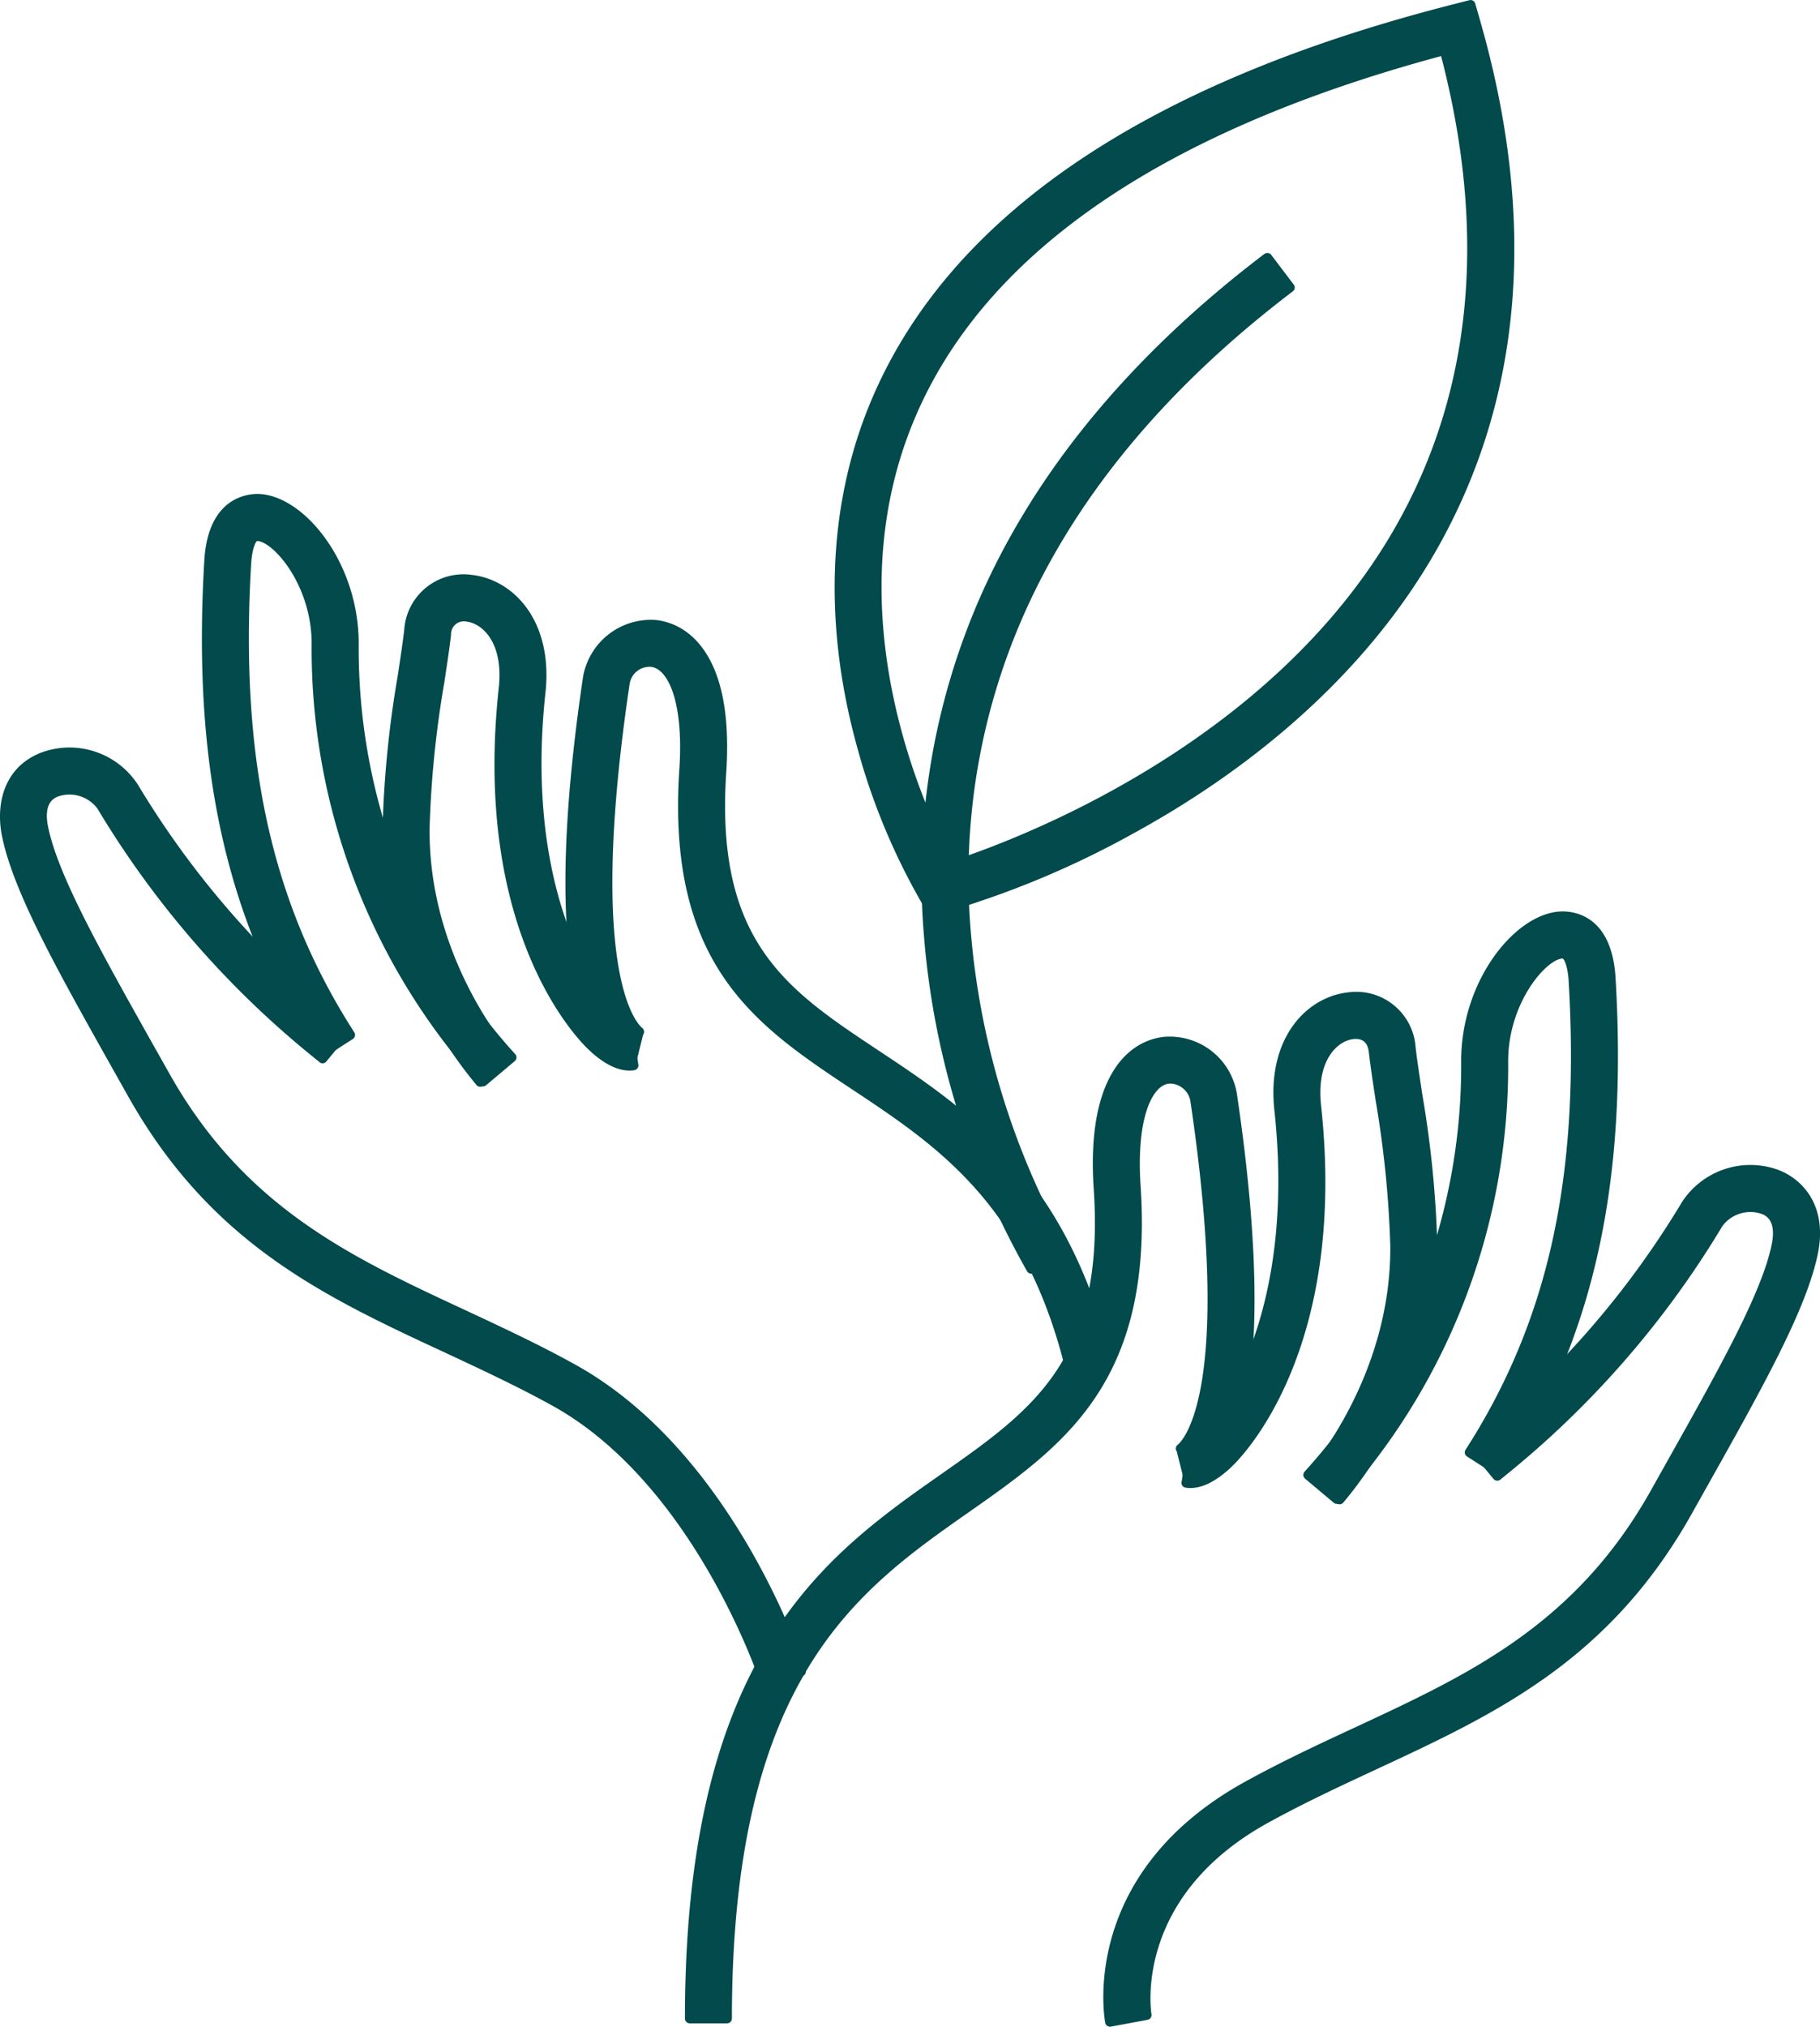
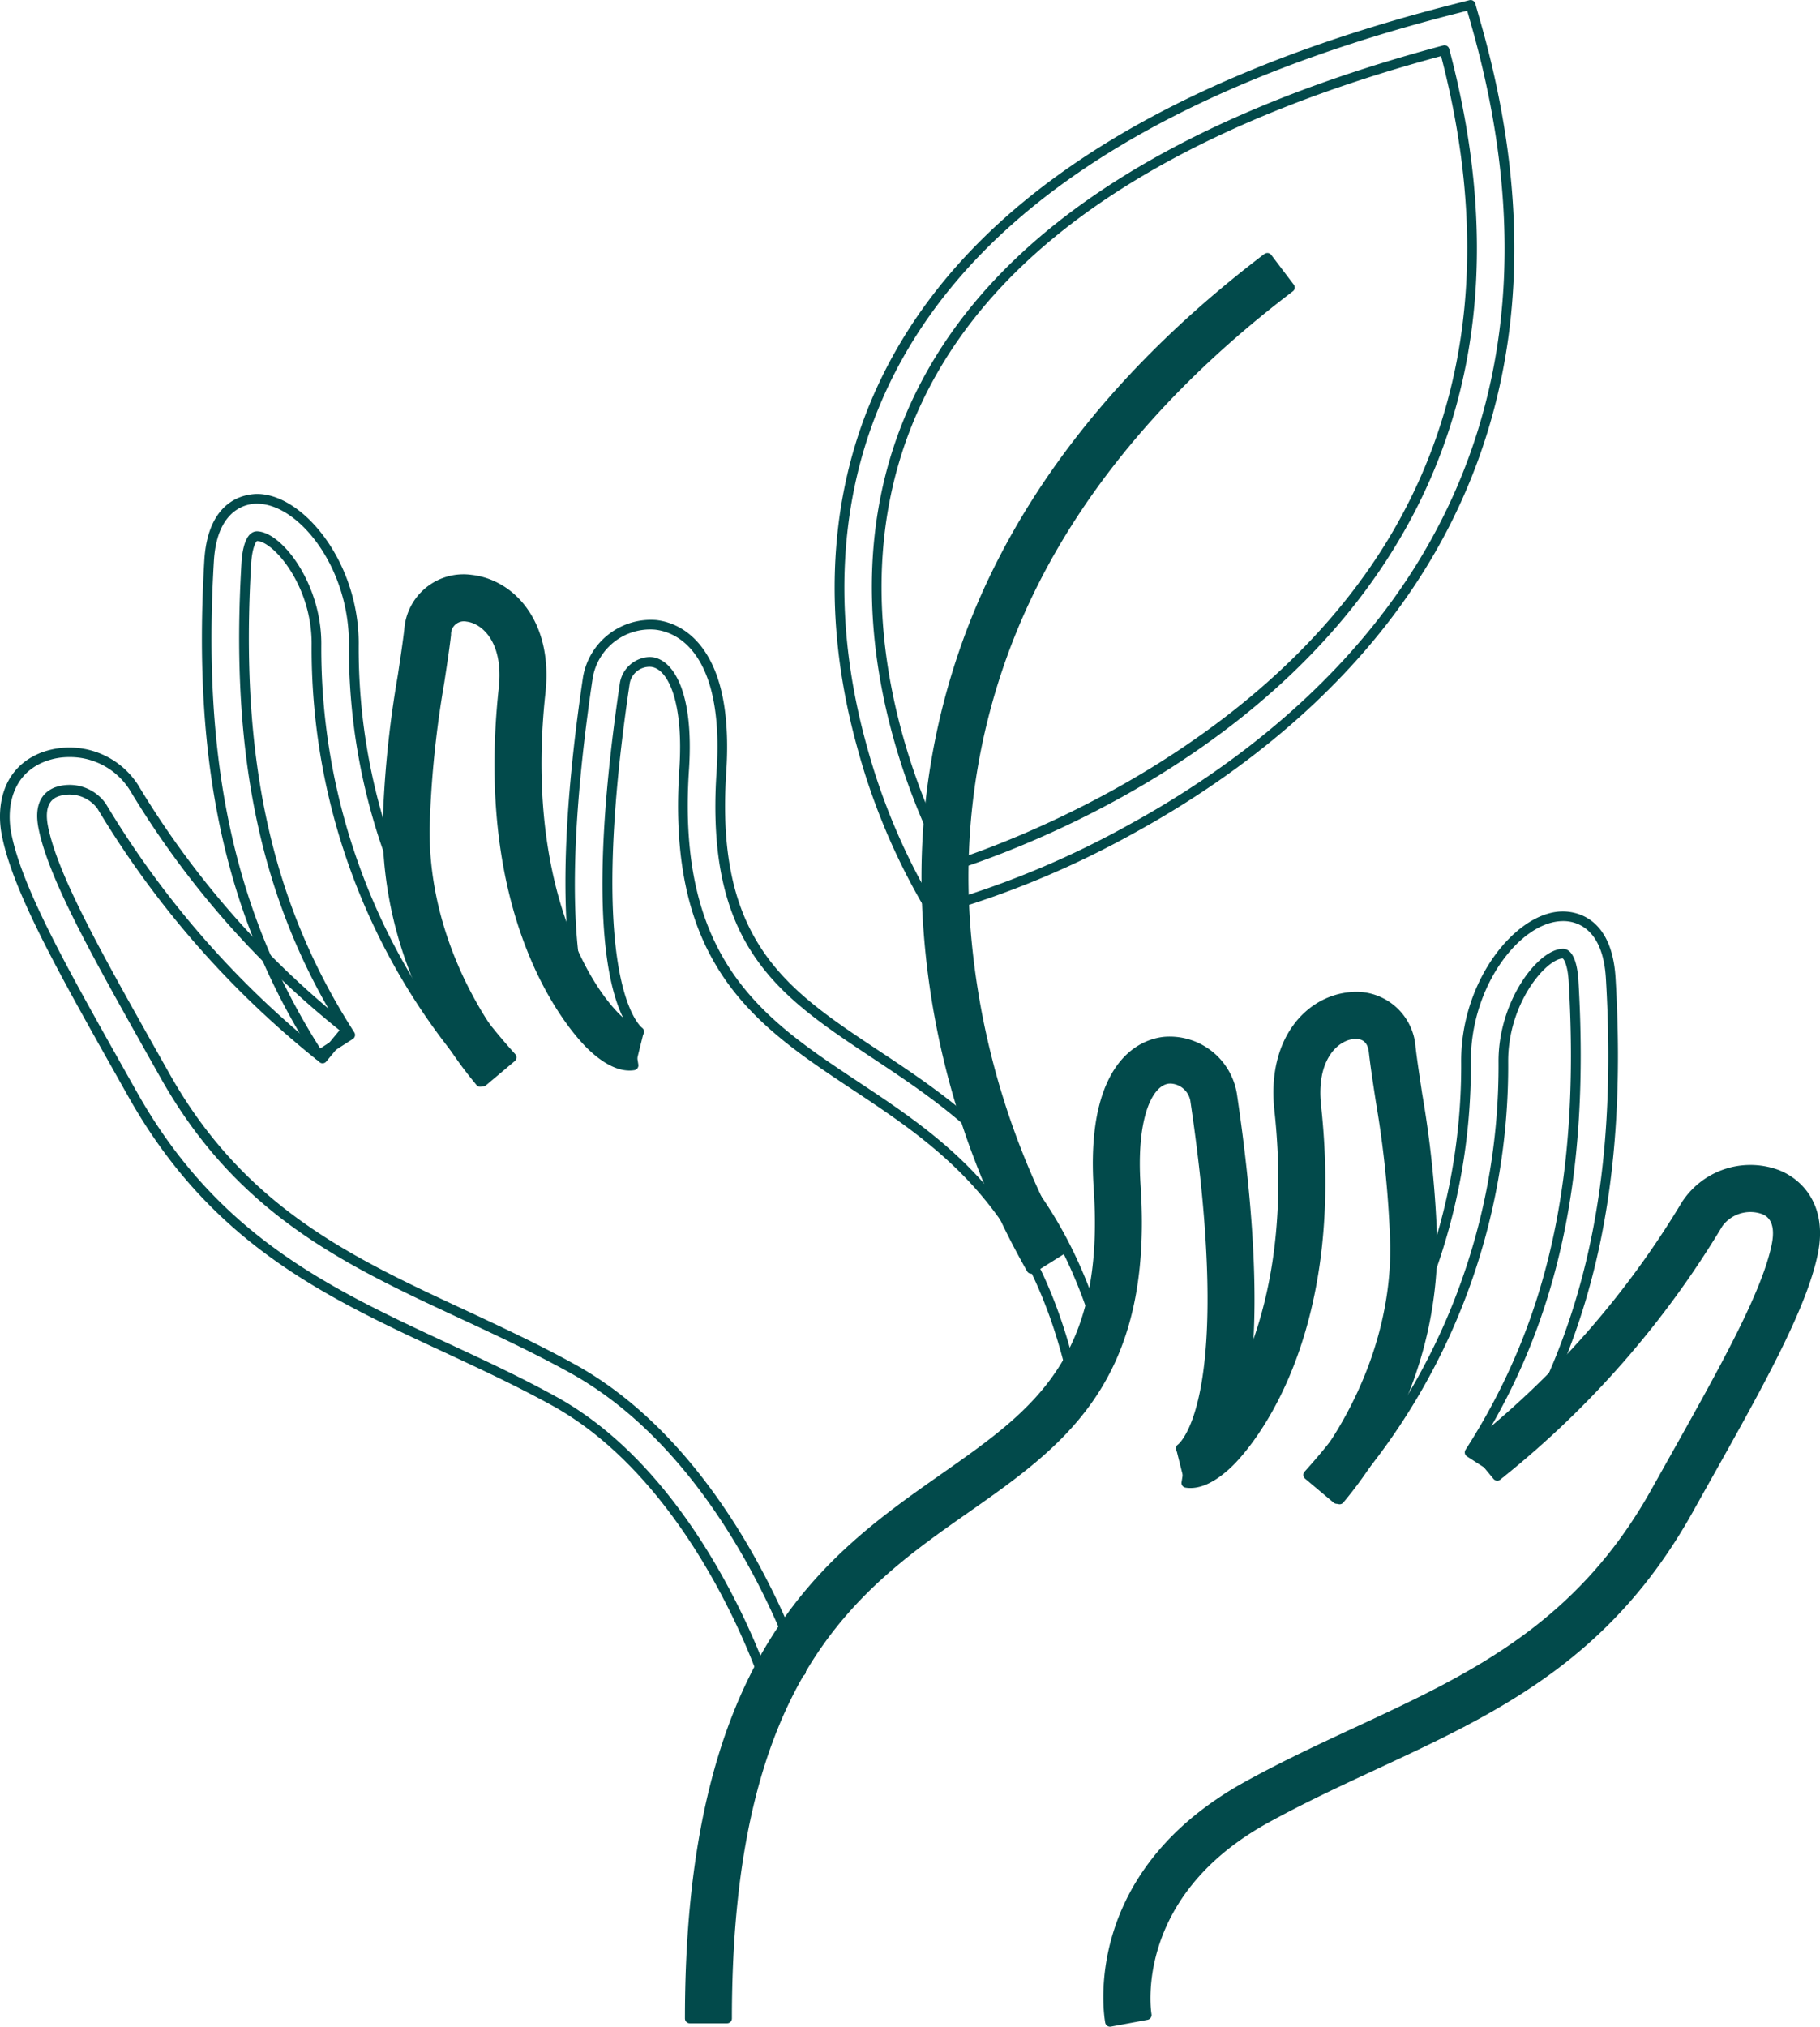
<svg xmlns="http://www.w3.org/2000/svg" width="230" height="256" viewBox="0 0 230 256">
  <g id="Groupe_963" data-name="Groupe 963" transform="translate(-111.473 -6.392)">
    <g id="Groupe_709" data-name="Groupe 709" transform="translate(111.473 6.392)">
      <g id="Groupe_698" data-name="Groupe 698" transform="translate(139.433 147.144)">
        <path id="Tracé_200" data-name="Tracé 200" d="M129.962,133.107c-.14-.745-3.152-18.454,17.359-29.789,4.658-2.57,9.371-4.767,13.936-6.886,14.386-6.684,27.98-13,37.606-30.177l1.84-3.284c6.824-12.142,12.22-21.738,13.485-27.956.489-2.4-.07-3.928-1.677-4.549a5.009,5.009,0,0,0-5.691,1.817,118.713,118.713,0,0,1-27.677,31.66l-.241.2-3-3.641.241-.2a113.968,113.968,0,0,0,26.629-30.433,9.666,9.666,0,0,1,11.443-3.8c2.966,1.141,5.73,4.348,4.6,9.891-1.413,6.941-6.964,16.816-13.99,29.323l-1.84,3.276c-10.372,18.508-24.634,25.131-39.734,32.149-4.487,2.088-9.13,4.247-13.641,6.739-17.569,9.7-15.03,24.649-15.007,24.8Z" transform="translate(-129.122 -24.864)" fill="#024a4b" />
        <path id="Tracé_201" data-name="Tracé 201" d="M130.492,134.248a.614.614,0,0,1-.6-.5c-.147-.761-3.237-18.889,17.654-30.433,4.689-2.585,9.409-4.782,13.974-6.9,14.3-6.646,27.809-12.918,37.335-29.921l1.848-3.292c6.8-12.111,12.165-21.652,13.415-27.77.637-3.113-.823-3.68-1.3-3.858a4.4,4.4,0,0,0-4.938,1.553A119.3,119.3,0,0,1,180.07,64.935l-.248.21a.624.624,0,0,1-.862-.085l-3-3.633a.632.632,0,0,1,.085-.87l.241-.2a113.329,113.329,0,0,0,26.489-30.27,10.32,10.32,0,0,1,12.189-4.06c3.206,1.234,6.2,4.666,4.984,10.589-1.444,7.042-7.01,16.948-14.06,29.494l-1.84,3.284c-10.473,18.679-24.82,25.34-40.013,32.4-4.472,2.081-9.1,4.231-13.6,6.715-17.119,9.456-14.727,24-14.7,24.152a.616.616,0,0,1-.489.714l-4.635.862Zm80.974-104.14a5.114,5.114,0,0,1,1.793.311c1.328.512,2.756,1.84,2.057,5.248-1.281,6.3-6.684,15.923-13.524,28.1l-1.863,3.323c-9.728,17.344-23.407,23.7-37.886,30.433-4.549,2.112-9.246,4.3-13.9,6.863-18.275,10.1-17.53,25.278-17.142,28.539l3.439-.644c-.295-2.958-.621-15.993,15.387-24.835,4.542-2.508,9.192-4.666,13.679-6.754,15.015-6.972,29.183-13.563,39.462-31.893l1.84-3.284c7-12.453,12.53-22.289,13.936-29.144,1.056-5.171-1.491-8.144-4.223-9.2a9.022,9.022,0,0,0-10.7,3.548,114.556,114.556,0,0,1-26.536,30.4l2.22,2.694a117.965,117.965,0,0,0,27.32-31.318A5.39,5.39,0,0,1,211.466,30.108Z" transform="translate(-129.652 -25.393)" fill="#024a4b" />
      </g>
      <g id="Groupe_699" data-name="Groupe 699" transform="translate(164.712 115.128)">
-         <path id="Tracé_202" data-name="Tracé 202" d="M136.6,94.931l-3.61-3.043c.093-.109.241-.272.443-.5a76.84,76.84,0,0,0,19.5-51.783c0-9.93,6.591-18.112,12.057-18.275,1.351-.039,5.784.4,6.226,7.81,1.545,25.884-2.733,45.145-13.858,62.458l-3.967-2.554c10.551-16.412,14.6-34.8,13.12-59.624-.093-1.56-.5-3.377-1.366-3.377h-.016c-2.492.078-7.484,5.986-7.484,13.563a81.566,81.566,0,0,1-20.713,54.942C136.776,94.721,136.659,94.846,136.6,94.931Z" transform="translate(-132.373 -20.716)" fill="#024a4b" />
        <path id="Tracé_203" data-name="Tracé 203" d="M137.132,96.08a.609.609,0,0,1-.4-.148l-3.61-3.036a.652.652,0,0,1-.217-.427.637.637,0,0,1,.147-.443c.1-.109.248-.279.458-.512a76.241,76.241,0,0,0,19.339-51.371c0-10.256,6.917-18.718,12.647-18.889,1.56-.054,6.389.45,6.863,8.385,1.545,26.023-2.748,45.393-13.959,62.822a.611.611,0,0,1-.846.186l-3.967-2.554a.605.605,0,0,1-.186-.838c10.481-16.3,14.5-34.579,13.027-59.259-.109-1.786-.543-2.709-.753-2.8-2.057.062-6.886,5.59-6.886,12.95A82.146,82.146,0,0,1,137.916,95.5l-.31.357a.635.635,0,0,1-.419.217ZM134.4,92.361l2.671,2.251a80.925,80.925,0,0,0,20.5-54.469c0-7.531,4.922-14.029,8.043-14.168l.07-.008c1.506,0,1.886,2.477,1.98,3.952,1.467,24.7-2.508,43.08-12.9,59.484L157.7,91.29c10.815-17.064,14.96-36.093,13.439-61.572-.388-6.661-4.045-7.321-5.6-7.243-5.194.163-11.467,8.074-11.467,17.67a77.46,77.46,0,0,1-19.649,52.194Z" transform="translate(-132.908 -21.252)" fill="#024a4b" />
      </g>
      <g id="Groupe_700" data-name="Groupe 700" transform="translate(149.305 125.294)">
        <path id="Tracé_204" data-name="Tracé 204" d="M150.326,86.133l-3.494-3.168c.109-.116,10.667-12,10.5-28.9a131.185,131.185,0,0,0-1.848-18.415c-.334-2.2-.652-4.278-.862-6.071a2.215,2.215,0,0,0-2.632-2.2c-2.22.248-5.287,2.857-4.619,9.037,3.315,30.449-9.642,43.74-11.125,45.153-1.987,1.887-3.765,2.717-5.3,2.469l.745-4.658a.8.8,0,0,0-.388.008c.924-.256,4.611-3.377,7.7-10.667,2.593-6.125,5.334-16.606,3.68-31.8-.932-8.594,3.711-13.664,8.788-14.231a6.914,6.914,0,0,1,7.841,6.358c.194,1.708.5,3.742.831,5.9a134.278,134.278,0,0,1,1.91,19.075A50.467,50.467,0,0,1,150.326,86.133Z" transform="translate(-130.34 -22.029)" fill="#024a4b" />
        <path id="Tracé_205" data-name="Tracé 205" d="M150.855,87.28a.631.631,0,0,1-.411-.155l-3.494-3.175a.612.612,0,0,1-.039-.862c.1-.116,10.5-11.909,10.349-28.477a131.473,131.473,0,0,0-1.832-18.229l-.07-.466c-.318-2.073-.613-4.021-.808-5.737-.14-1.227-.776-1.786-1.956-1.661-1.98.217-4.7,2.632-4.084,8.361,3.354,30.79-9.805,44.237-11.311,45.673-2.135,2.019-4.1,2.9-5.815,2.624a.6.6,0,0,1-.5-.7l.644-4.053a.624.624,0,0,1-.272-.38.6.6,0,0,1,.427-.722c.73-.194,4.262-3.152,7.29-10.31,2.562-6.056,5.279-16.435,3.641-31.489-.978-9,3.952-14.308,9.324-14.906a7.515,7.515,0,0,1,8.517,6.894c.186,1.623.481,3.532.784,5.559l.047.318a134.311,134.311,0,0,1,1.918,19.16,50.788,50.788,0,0,1-11.894,32.529A.6.6,0,0,1,150.855,87.28Zm-2.647-3.843L150.8,85.8a49.683,49.683,0,0,0,11.172-31.233,133.618,133.618,0,0,0-1.9-18.99l-.047-.318c-.311-2.042-.6-3.975-.784-5.605a6.322,6.322,0,0,0-7.166-5.823c-4.775.536-9.145,5.365-8.253,13.563,1.669,15.317-1.1,25.907-3.719,32.1-2.508,5.908-5.567,9.4-7.282,10.589L132.192,84c1.2-.07,2.6-.846,4.161-2.337,1.467-1.39,14.23-14.44,10.946-44.648-.722-6.622,2.694-9.433,5.163-9.712a2.83,2.83,0,0,1,3.307,2.748c.194,1.685.481,3.626.8,5.683l.054.365a131.663,131.663,0,0,1,1.855,18.5C158.627,69.781,150.157,81.061,148.208,83.437Z" transform="translate(-130.87 -22.562)" fill="#024a4b" />
      </g>
      <g id="Groupe_701" data-name="Groupe 701" transform="translate(86.558 130.926)">
        <path id="Tracé_206" data-name="Tracé 206" d="M127.533,146.8h-4.712c0-20.3,3.431-35.774,10.5-47.3,6.234-10.178,14.417-15.907,21.629-20.969,11.723-8.214,20.985-14.7,19.533-36.535-.381-5.691.21-10.2,1.754-13.408,1.972-4.1,4.961-5,6.568-5.171a8.007,8.007,0,0,1,8.548,6.653c3.944,26.489,2.655,43.709-3.633,48.491l-2.857-3.75c.776-.59,7.368-6.809,1.824-44.042a3.251,3.251,0,0,0-3.377-2.663c-2.484.264-4.72,4.565-4.122,13.578,1.63,24.478-9.619,32.366-21.528,40.712C143.542,92.293,127.533,103.511,127.533,146.8Z" transform="translate(-122.208 -22.767)" fill="#024a4b" />
        <path id="Tracé_207" data-name="Tracé 207" d="M128.068,147.951h-4.712a.615.615,0,0,1-.613-.613c0-20.418,3.463-35.992,10.59-47.621,6.3-10.279,14.533-16.047,21.8-21.14,11.568-8.105,20.705-14.51,19.269-36-.388-5.792.225-10.4,1.817-13.71,2.1-4.371,5.326-5.334,7.057-5.52a8.6,8.6,0,0,1,9.215,7.174c3.975,26.722,2.609,44.143-3.858,49.073-.28.194-2.492.5-2.7.241L184.9,75.719a.612.612,0,0,1-.116-.45.585.585,0,0,1,.233-.4c.295-.225,7.173-5.939,1.591-43.468a2.667,2.667,0,0,0-2.492-2.151l-.21.008c-2.119.225-4.153,4.371-3.579,12.926,1.646,24.828-9.735,32.809-21.784,41.255-14,9.813-29.866,20.93-29.866,63.9A.615.615,0,0,1,128.068,147.951Zm-4.107-1.227h3.494c.155-43.1,16.21-54.352,30.386-64.29C169.6,74.189,180.712,66.4,179.105,42.266c-.668-10.062,2.1-13.951,4.674-14.231a3.839,3.839,0,0,1,4.045,3.183c4.992,33.546.256,42.179-1.607,44.205l2.135,2.8c5.683-5.155,6.731-21.963,2.927-47.52a7.4,7.4,0,0,0-7.872-6.141c-1.483.163-4.247,1-6.087,4.837-1.5,3.105-2.073,7.515-1.7,13.1,1.483,22.173-7.9,28.748-19.781,37.079-7.173,5.023-15.3,10.721-21.466,20.783C127.439,111.672,124.031,126.842,123.961,146.724Z" transform="translate(-122.742 -23.304)" fill="#024a4b" />
      </g>
      <g id="Groupe_702" data-name="Groupe 702" transform="translate(0 94.419)">
-         <path id="Tracé_208" data-name="Tracé 208" d="M207.674,136.226c-.078-.256-8.47-25.534-26.668-35.588-4.511-2.492-9.153-4.65-13.641-6.731-15.1-7.018-29.362-13.648-39.734-32.149l-1.848-3.284c-7.026-12.507-12.569-22.382-13.99-29.323-.745-3.633.078-8.144,4.6-9.891a9.672,9.672,0,0,1,11.436,3.8A114.374,114.374,0,0,0,154.462,53.5l.248.2-3,3.633-.241-.2a118.567,118.567,0,0,1-27.685-31.66,5,5,0,0,0-5.683-1.817c-1.607.621-2.174,2.158-1.685,4.557,1.273,6.219,6.661,15.807,13.485,27.949l1.848,3.292c9.619,17.173,23.213,23.485,37.606,30.177,4.557,2.119,9.277,4.309,13.936,6.878,19.844,10.97,28.515,37.148,28.873,38.259Z" transform="translate(-110.938 -18.054)" fill="#024a4b" />
        <path id="Tracé_209" data-name="Tracé 209" d="M208.209,137.364a.727.727,0,0,1-.279-.062.625.625,0,0,1-.3-.357c-.078-.256-8.315-25.255-26.38-35.239-4.449-2.453-9.037-4.588-13.47-6.653-15.333-7.119-29.68-13.8-40.145-32.467L125.783,59.3c-7.049-12.546-12.616-22.452-14.052-29.494-.8-3.882.093-8.7,4.984-10.589a10.306,10.306,0,0,1,12.181,4.06,113.651,113.651,0,0,0,26.5,30.278l.241.2a.572.572,0,0,1,.217.411.589.589,0,0,1-.132.45l-3.012,3.633a.58.58,0,0,1-.411.225.552.552,0,0,1-.45-.148l-.241-.2a119.051,119.051,0,0,1-27.817-31.815,4.408,4.408,0,0,0-4.938-1.553c-.481.186-1.941.745-1.3,3.858,1.25,6.118,6.607,15.651,13.384,27.716l1.887,3.346c9.526,17,23.034,23.275,37.327,29.921,4.658,2.174,9.34,4.348,13.974,6.91,20.076,11.086,28.795,37.482,29.16,38.6a.6.6,0,0,1-.4.769l-4.487,1.46A.721.721,0,0,1,208.209,137.364ZM120.217,19.8a8.506,8.506,0,0,0-3.067.559c-4.177,1.615-4.914,5.815-4.223,9.208,1.405,6.847,6.925,16.684,13.928,29.137l1.848,3.284C138.966,80.318,153.15,86.9,168.149,93.88c4.6,2.135,9.2,4.278,13.687,6.754,16.971,9.378,25.394,31.481,26.761,35.355l3.323-1.079c-1.413-4.068-10.108-27.227-28.4-37.327-4.588-2.539-9.254-4.712-13.757-6.809-14.611-6.785-28.29-13.144-38.018-30.5L129.9,57c-6.863-12.22-12.259-21.823-13.547-28.135-.7-3.4.738-4.728,2.057-5.24a5.6,5.6,0,0,1,6.436,2.065A117.729,117.729,0,0,0,152.156,57l2.228-2.694a114.4,114.4,0,0,1-26.543-30.4A8.926,8.926,0,0,0,120.217,19.8Z" transform="translate(-111.473 -18.587)" fill="#024a4b" />
      </g>
      <g id="Groupe_703" data-name="Groupe 703" transform="translate(25.51 62.397)">
-         <path id="Tracé_210" data-name="Tracé 210" d="M149.765,88.125c-.07-.078-.186-.2-.334-.373A81.567,81.567,0,0,1,128.711,32.8c0-7.569-4.984-13.485-7.484-13.563h-.016c-.854,0-1.265,1.817-1.359,3.377-1.483,24.82,2.562,43.212,13.12,59.624l-3.967,2.554C117.873,67.482,113.6,48.22,115.14,22.337c.443-7.406,4.891-7.849,6.226-7.81,5.466.163,12.065,8.354,12.065,18.275a76.824,76.824,0,0,0,19.494,51.783c.21.225.357.4.443.5Z" transform="translate(-114.228 -13.912)" fill="#024a4b" />
        <path id="Tracé_211" data-name="Tracé 211" d="M150.3,89.272a.645.645,0,0,1-.474-.217l-.318-.365a82.147,82.147,0,0,1-20.876-55.354c0-7.36-4.829-12.887-6.886-12.95-.194.07-.637.994-.753,2.8-1.467,24.688,2.546,42.956,13.027,59.259a.609.609,0,0,1-.186.846l-3.967,2.546a.56.56,0,0,1-.458.085.643.643,0,0,1-.388-.264c-11.2-17.421-15.5-36.8-13.951-62.822.481-8.167,5.714-8.423,6.855-8.392,5.729.171,12.655,8.633,12.655,18.889a76.247,76.247,0,0,0,19.339,51.379l.45.5a.612.612,0,0,1-.07.87l-3.61,3.036A.565.565,0,0,1,150.3,89.272ZM121.742,19.16c3.152.093,8.113,6.615,8.113,14.176a80.922,80.922,0,0,0,20.5,54.469l2.671-2.251-.023-.023a77.423,77.423,0,0,1-19.657-52.194c0-9.6-6.273-17.507-11.467-17.662-1.11-.062-5.186.349-5.6,7.236-1.514,25.5,2.624,44.516,13.439,61.572l2.935-1.887c-10.38-16.4-14.355-34.781-12.887-59.476C119.855,21.644,120.235,19.16,121.742,19.16Z" transform="translate(-114.759 -14.446)" fill="#024a4b" />
      </g>
      <g id="Groupe_704" data-name="Groupe 704" transform="translate(48.347 72.553)">
        <path id="Tracé_212" data-name="Tracé 212" d="M129.558,79.327a50.423,50.423,0,0,1-11.723-32.1,134.346,134.346,0,0,1,1.9-19.083c.334-2.15.637-4.185.831-5.9a6.918,6.918,0,0,1,7.841-6.358c5.077.567,9.728,5.636,8.788,14.238-1.654,15.185,1.095,25.674,3.688,31.792,3.082,7.3,6.77,10.411,7.694,10.667a1.026,1.026,0,0,0-.388,0l.745,4.658c-1.529.241-3.315-.59-5.295-2.469-1.491-1.421-14.448-14.712-11.133-45.16.675-6.18-2.391-8.788-4.619-9.037a2.217,2.217,0,0,0-2.632,2.2c-.2,1.8-.52,3.874-.854,6.071a130.081,130.081,0,0,0-1.855,18.415c-.155,16.893,10.4,28.779,10.5,28.9Z" transform="translate(-117.219 -15.22)" fill="#024a4b" />
        <path id="Tracé_213" data-name="Tracé 213" d="M130.092,80.476a.592.592,0,0,1-.45-.2,50.966,50.966,0,0,1-11.886-32.521,133.379,133.379,0,0,1,1.91-19.168l.054-.342c.3-2.019.59-3.921.776-5.528a7.5,7.5,0,0,1,8.517-6.9c5.372.6,10.31,5.908,9.324,14.906-1.638,15.053,1.079,25.433,3.641,31.489,3.028,7.15,6.568,10.116,7.3,10.318a.607.607,0,0,1,.442.668.613.613,0,0,1-.287.443l.644,4.037a.619.619,0,0,1-.512.706c-1.692.272-3.688-.606-5.807-2.632-1.514-1.436-14.665-14.937-11.319-45.673.621-5.729-2.1-8.136-4.076-8.361a1.626,1.626,0,0,0-1.956,1.669c-.21,1.824-.528,3.9-.862,6.094a129.353,129.353,0,0,0-1.848,18.33c-.155,16.4,9.922,28,10.349,28.484a.62.62,0,0,1-.047.862L130.5,80.321A.594.594,0,0,1,130.092,80.476Zm-2.019-63.49a6.306,6.306,0,0,0-6.358,5.861c-.186,1.63-.474,3.54-.784,5.574l-.047.349a132.629,132.629,0,0,0-1.91,18.99c-.148,16.847,9.083,28.756,11.172,31.233l2.593-2.352c-1.964-2.391-10.411-13.617-10.271-28.849a130.726,130.726,0,0,1,1.863-18.485c.334-2.2.652-4.262.854-6.063a2.857,2.857,0,0,1,3.307-2.748c2.469.279,5.877,3.1,5.163,9.72-3.284,30.146,9.479,43.251,10.939,44.648,1.568,1.483,2.966,2.267,4.161,2.337l-.621-3.921c-1.723-1.188-4.782-4.681-7.282-10.589-2.624-6.2-5.4-16.785-3.726-32.1.893-8.2-3.47-13.027-8.245-13.563C128.609,17,128.33,16.986,128.074,16.986Z" transform="translate(-117.754 -15.756)" fill="#024a4b" />
      </g>
      <g id="Groupe_705" data-name="Groupe 705" transform="translate(71.456 78.281)">
-         <path id="Tracé_214" data-name="Tracé 214" d="M184.085,110.72c-5.186-21.3-16.412-28.748-27.273-35.953-11.925-7.9-23.19-15.372-21.552-39.881.6-9.006-1.646-13.314-4.13-13.578a3.269,3.269,0,0,0-3.377,2.663c-5.535,37.242,1.056,43.46,1.824,44.042l-2.857,3.75c-6.281-4.782-7.569-22-3.633-48.483a8,8,0,0,1,8.548-6.661c1.607.171,4.6,1.071,6.576,5.178,1.537,3.2,2.127,7.709,1.755,13.4-1.452,21.777,7.771,27.894,19.448,35.642,11.079,7.344,23.632,15.675,29.253,38.763Z" transform="translate(-120.253 -15.969)" fill="#024a4b" />
        <path id="Tracé_215" data-name="Tracé 215" d="M184.606,111.862a.585.585,0,0,1-.318-.093.607.607,0,0,1-.279-.38C178.884,90.334,167.759,82.951,157,75.816c-12.08-8.012-23.485-15.581-21.831-40.44.567-8.555-1.46-12.7-3.579-12.926a2.543,2.543,0,0,0-2.7,2.135c-5.59,37.529,1.289,43.243,1.584,43.468a.619.619,0,0,1,.233.411.63.63,0,0,1-.116.45l-1.033,4.146a15.988,15.988,0,0,1-2.228-.155.686.686,0,0,1-.458-.124C120.4,67.858,119.028,50.429,123,23.715a8.7,8.7,0,0,1,9.223-7.181c1.731.186,4.945,1.157,7.057,5.52,1.592,3.3,2.2,7.911,1.817,13.71-1.428,21.427,7.663,27.46,19.176,35.1,11.172,7.406,23.834,15.8,29.5,39.12a.611.611,0,0,1-.443.745l-4.588,1.11ZM131.395,21.207c.109,0,.217.008.326.016,2.57.279,5.334,4.177,4.666,14.231-1.607,24.16,9.51,31.528,21.28,39.338,10.861,7.2,22.079,14.65,27.39,35.72l3.393-.831c-5.636-22.406-17.965-30.58-28.849-37.8-11.847-7.857-21.2-14.06-19.727-36.194.373-5.59-.194-9.992-1.693-13.1-1.855-3.835-4.6-4.674-6.087-4.837a7.371,7.371,0,0,0-7.88,6.141c-3.8,25.565-2.756,42.366,2.927,47.52l2.135-2.8c-1.863-2.019-6.6-10.652-1.607-44.205A3.938,3.938,0,0,1,131.395,21.207Z" transform="translate(-120.774 -16.498)" fill="#024a4b" />
      </g>
      <g id="Groupe_708" data-name="Groupe 708" transform="translate(105.477)">
        <g id="Groupe_706" data-name="Groupe 706">
-           <path id="Tracé_216" data-name="Tracé 216" d="M137.011,120.867l-.916-1.491a81.366,81.366,0,0,1-7.981-19.3c-4.192-15.17-3.7-29.9,1.436-42.6,9.479-23.461,34.136-40.432,73.28-50.44l2.22-.567.629,2.2c7.158,25.014,5.334,47.3-5.434,66.269-10.077,17.763-26.272,29.175-38.088,35.627a115.919,115.919,0,0,1-23.454,9.852ZM201.759,12.186c-36.31,9.673-59.127,25.5-67.838,47.055-9.968,24.665,1.871,49.694,5.31,56.091,7.911-2.508,40.859-14.409,56.93-42.754C205.951,55.328,207.83,35.018,201.759,12.186Z" transform="translate(-124.685 -5.854)" fill="#024a4b" />
          <path id="Tracé_217" data-name="Tracé 217" d="M137.546,122.011a.622.622,0,0,1-.52-.287l-.924-1.491a82.382,82.382,0,0,1-8.035-19.455c-4.239-15.3-3.734-30.169,1.444-42.994,9.557-23.648,34.354-40.743,73.7-50.8l2.22-.567a.612.612,0,0,1,.745.427l.629,2.2c7.212,25.169,5.357,47.629-5.489,66.743-10.155,17.887-26.45,29.377-38.328,35.867a115.853,115.853,0,0,1-23.593,9.9l-1.685.45ZM205.158,7.748l-1.638.419c-38.95,9.953-63.467,26.807-72.868,50.075-5.077,12.577-5.566,27.172-1.413,42.218a81.218,81.218,0,0,0,7.9,19.122l.691,1.11,1.25-.334a114,114,0,0,0,23.322-9.79c11.738-6.413,27.832-17.755,37.847-35.394,10.683-18.819,12.491-40.953,5.372-65.8ZM139.766,116.484a.611.611,0,0,1-.543-.318c-3.773-7.034-15.31-31.916-5.341-56.612,8.788-21.738,31.753-37.692,68.257-47.42a.614.614,0,0,1,.745.435c6.11,22.988,4.216,43.46-5.652,60.85-15.946,28.127-47.878,40.052-57.279,43.041A.765.765,0,0,1,139.766,116.484ZM201.859,13.477c-35.767,9.635-58.257,25.294-66.836,46.535-9.572,23.7,1.11,47.645,5.039,55.121,7.639-2.484,40.332-14.5,56.107-42.319C205.779,55.866,207.7,35.9,201.859,13.477Z" transform="translate(-125.219 -6.392)" fill="#024a4b" />
        </g>
        <g id="Groupe_707" data-name="Groupe 707" transform="translate(10.988 31.958)">
          <path id="Tracé_218" data-name="Tracé 218" d="M139.962,138.3a100.95,100.95,0,0,1-13-42.653A87.166,87.166,0,0,1,133.8,54.3c6.964-16.156,19.075-30.868,35.992-43.716l2.849,3.758C156.421,26.665,144.822,40.7,138.177,56.058a82.569,82.569,0,0,0-6.521,39.05,97.92,97.92,0,0,0,12.305,40.681Z" transform="translate(-126.101 -9.98)" fill="#024a4b" />
          <path id="Tracé_219" data-name="Tracé 219" d="M140.5,139.439l-.14-.016a.617.617,0,0,1-.38-.272,102.33,102.33,0,0,1-13.089-42.932,87.994,87.994,0,0,1,6.879-41.628c7.018-16.265,19.191-31.054,36.186-43.965a.7.7,0,0,1,.45-.116.619.619,0,0,1,.411.233l2.849,3.758a.6.6,0,0,1-.124.854c-16.132,12.259-27.661,26.21-34.268,41.473A81.9,81.9,0,0,0,132.8,95.591,97.971,97.971,0,0,0,145.022,136a.615.615,0,0,1-.2.838l-4,2.508A.611.611,0,0,1,140.5,139.439ZM170.207,11.97c-16.575,12.7-28.453,27.2-35.316,43.1a86.493,86.493,0,0,0-6.778,41.053A101.907,101.907,0,0,0,140.7,137.979l2.966-1.863a100.394,100.394,0,0,1-12.088-40.44,83.164,83.164,0,0,1,6.576-39.33c6.622-15.31,18.112-29.3,34.167-41.6Z" transform="translate(-126.635 -10.509)" fill="#024a4b" />
        </g>
      </g>
    </g>
  </g>
</svg>